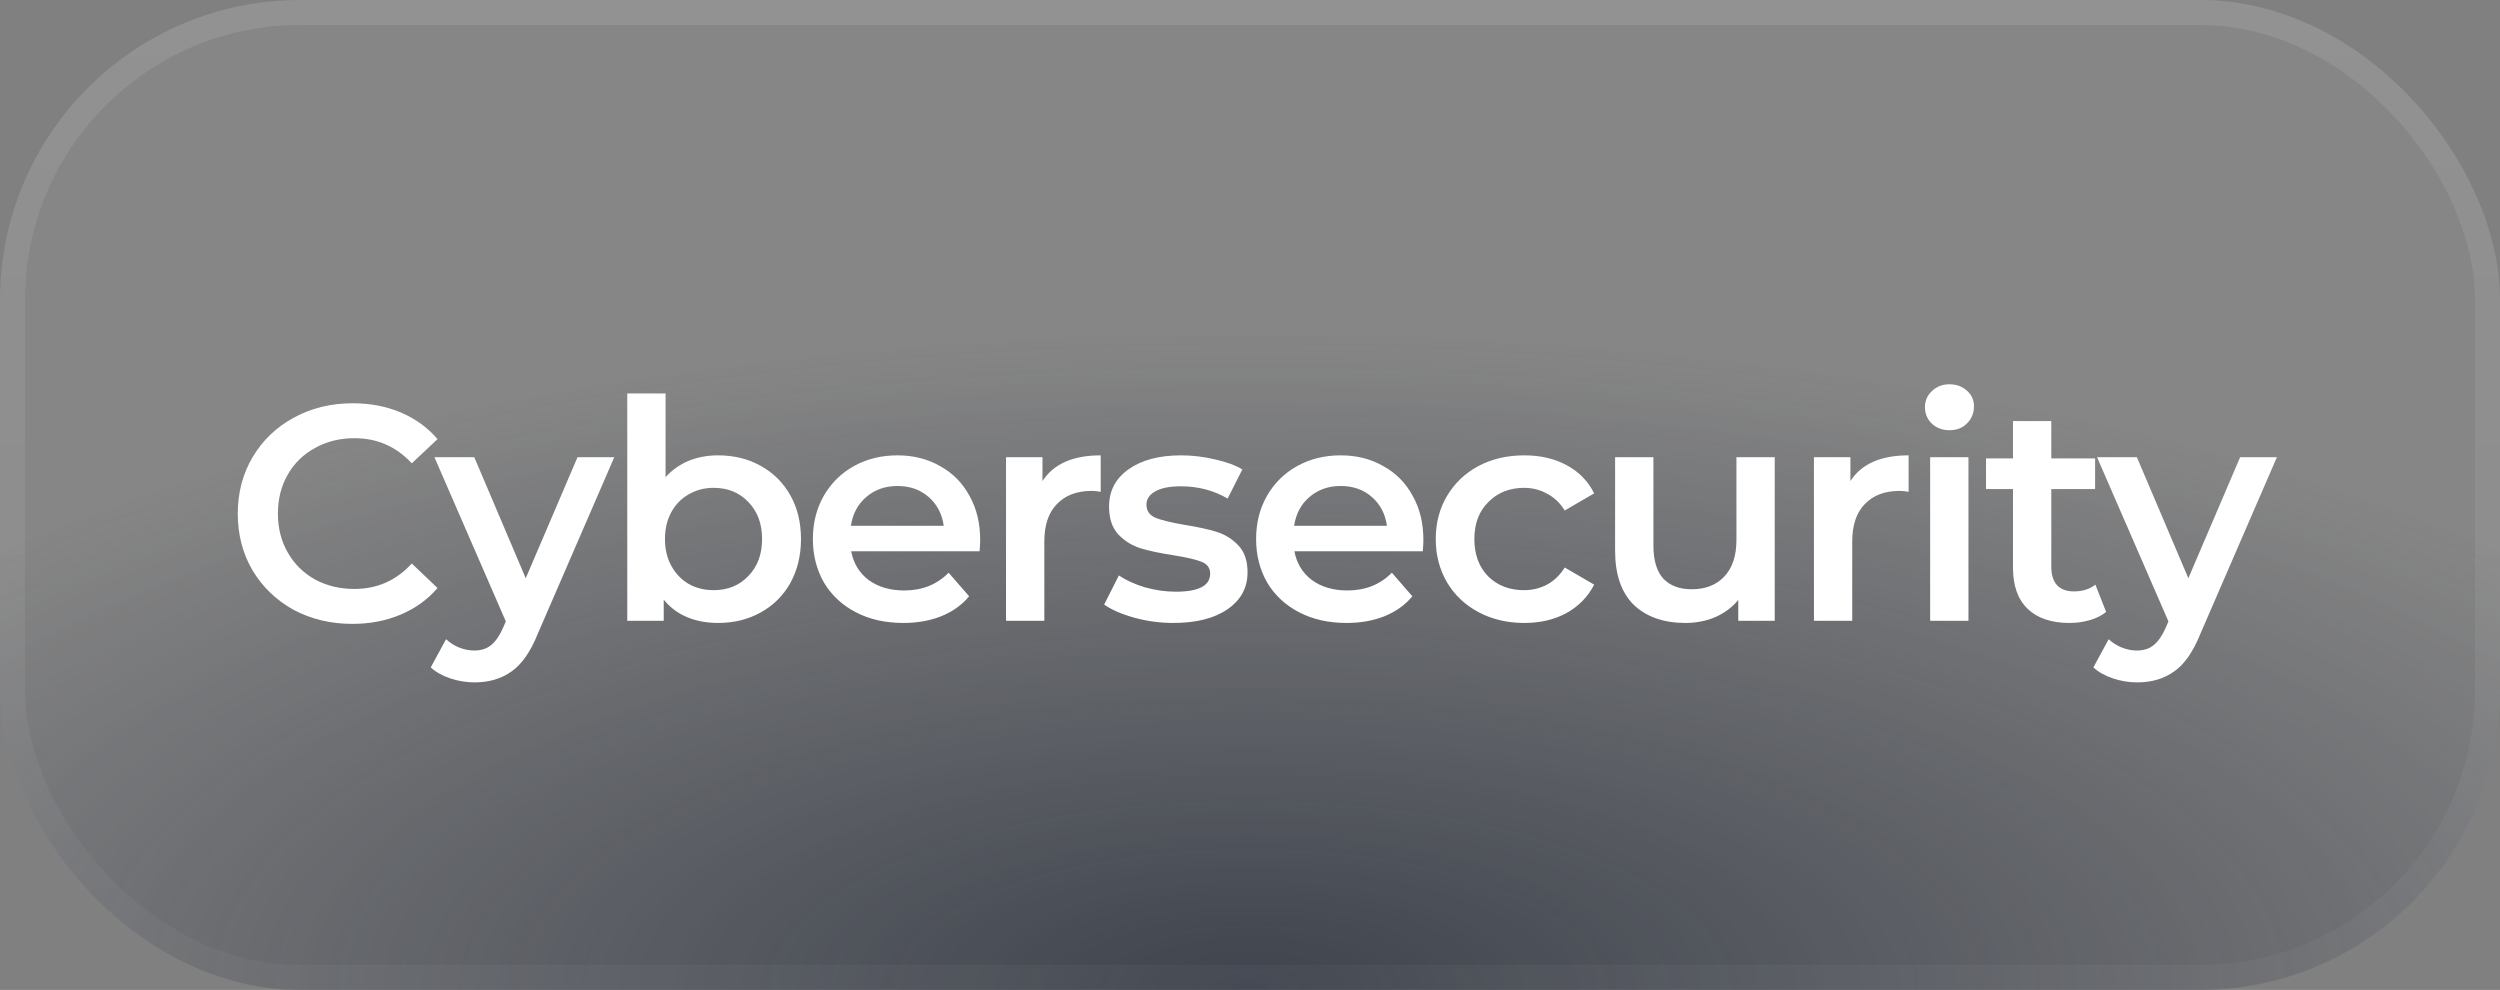
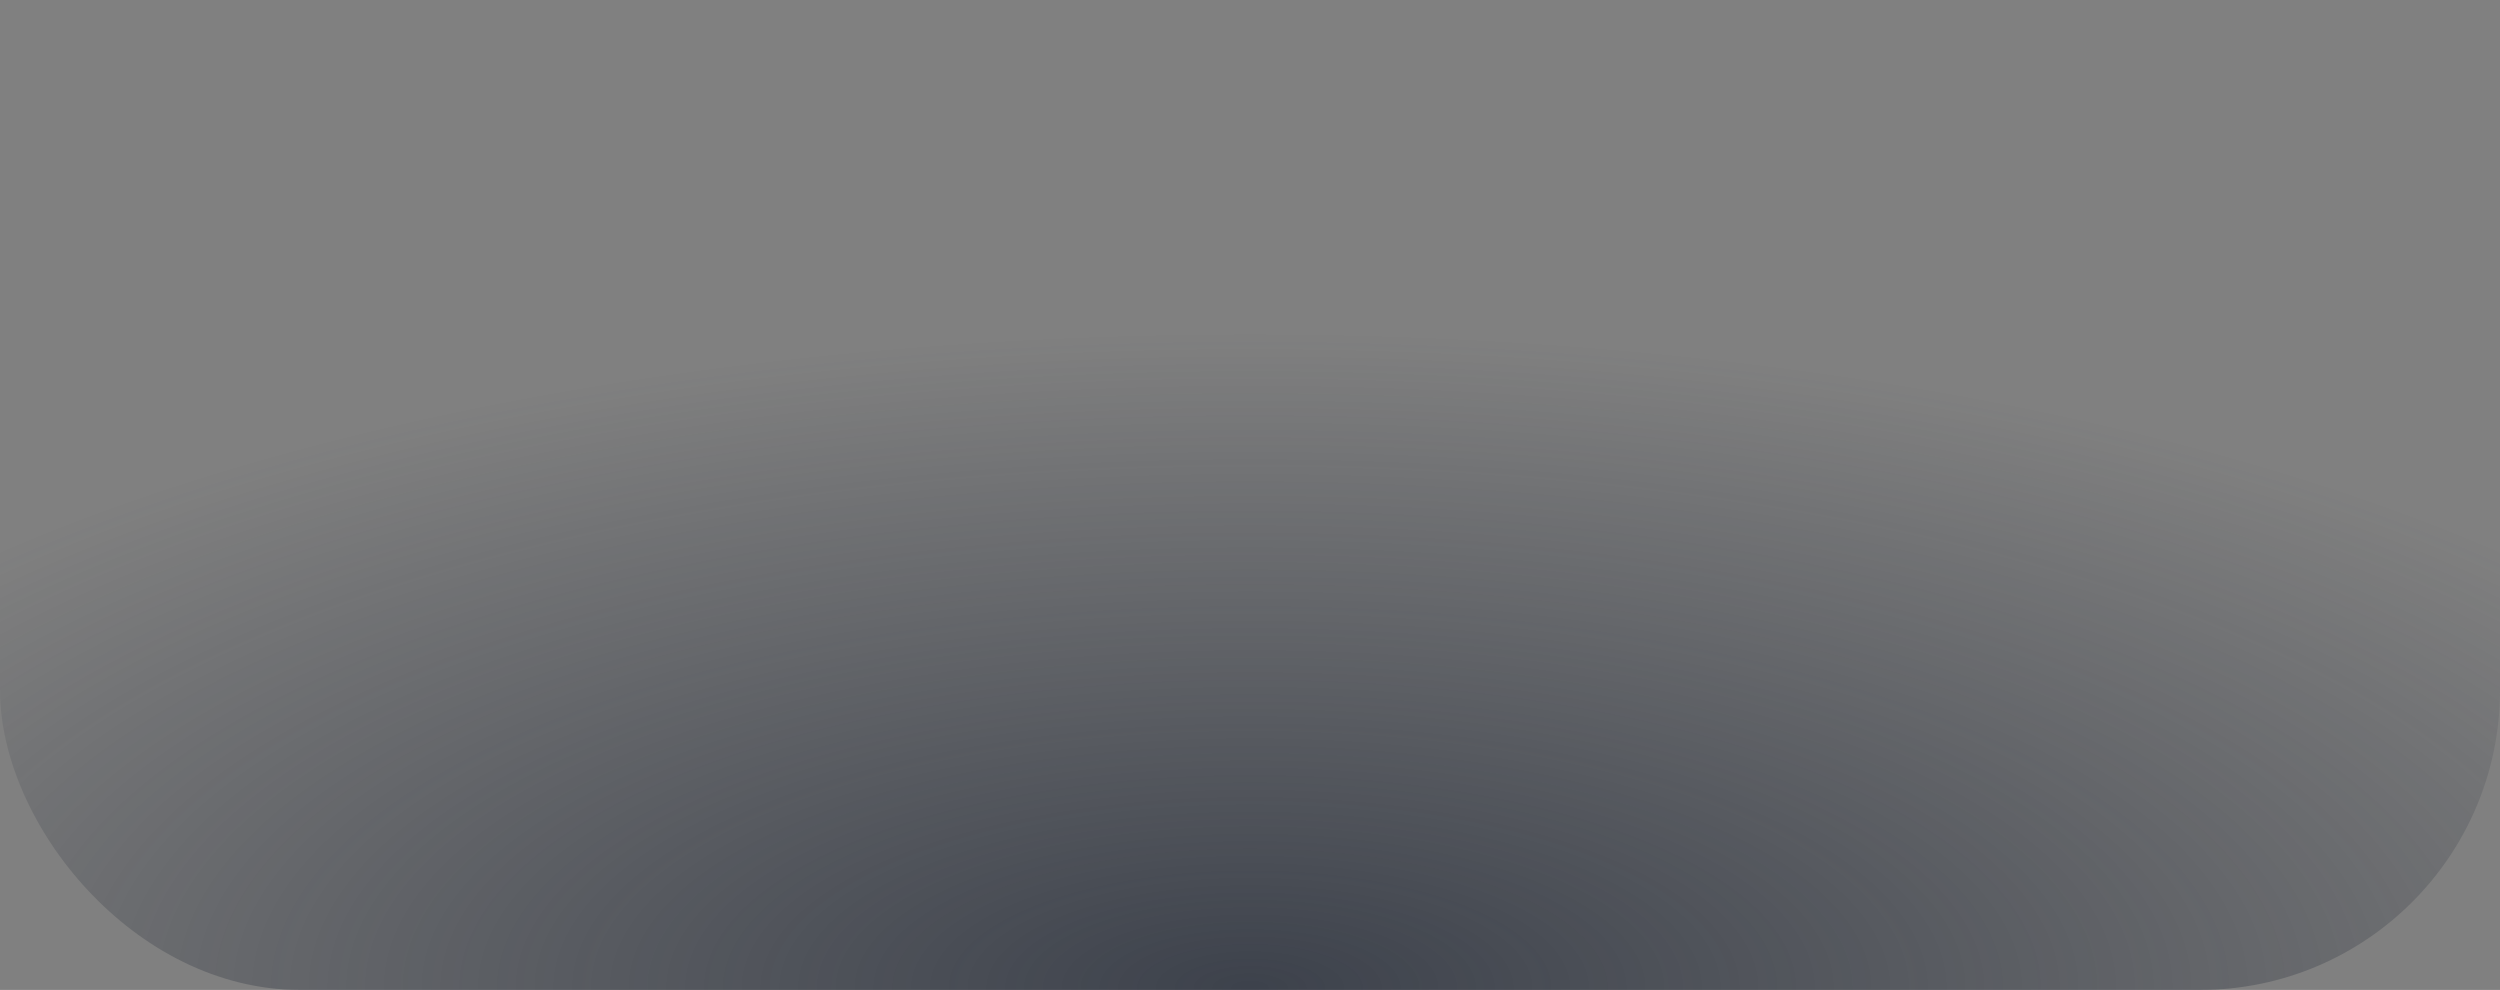
<svg xmlns="http://www.w3.org/2000/svg" width="149" height="59" viewBox="0 0 149 59" fill="none">
  <rect x="0" y="0" width="149" height="59" fill="#808080" stroke="none" />
-   <rect x="0.001" width="149" height="59" rx="17.88" fill="white" fill-opacity="0.05" />
  <rect x="0.001" width="149" height="59" rx="17.88" fill="url(#paint0_radial_38_282)" fill-opacity="0.7" />
-   <rect x="0.746" y="0.745" width="147.51" height="57.51" rx="17.135" stroke="url(#paint1_linear_38_282)" stroke-opacity="0.1" stroke-width="1.49" />
-   <path d="M21.001 37.183C19.71 37.183 18.541 36.903 17.495 36.343C16.46 35.77 15.644 34.985 15.048 33.987C14.463 32.989 14.171 31.863 14.171 30.609C14.171 29.355 14.469 28.229 15.066 27.23C15.662 26.232 16.478 25.453 17.513 24.893C18.56 24.321 19.729 24.035 21.019 24.035C22.066 24.035 23.021 24.217 23.886 24.583C24.75 24.948 25.481 25.477 26.077 26.171L24.543 27.614C23.618 26.616 22.48 26.116 21.128 26.116C20.252 26.116 19.467 26.311 18.773 26.701C18.079 27.078 17.537 27.608 17.148 28.29C16.758 28.971 16.563 29.744 16.563 30.609C16.563 31.473 16.758 32.246 17.148 32.928C17.537 33.61 18.079 34.145 18.773 34.535C19.467 34.912 20.252 35.101 21.128 35.101C22.48 35.101 23.618 34.596 24.543 33.585L26.077 35.046C25.481 35.74 24.744 36.27 23.868 36.635C23.003 37 22.048 37.183 21.001 37.183ZM36.611 27.249L32.046 37.785C31.62 38.844 31.102 39.587 30.494 40.013C29.885 40.451 29.148 40.67 28.284 40.67C27.797 40.67 27.316 40.591 26.841 40.433C26.367 40.275 25.977 40.056 25.673 39.776L26.586 38.096C26.805 38.303 27.061 38.467 27.353 38.589C27.657 38.71 27.961 38.771 28.266 38.771C28.667 38.771 28.996 38.668 29.252 38.461C29.52 38.254 29.763 37.907 29.982 37.42L30.147 37.036L25.892 27.249H28.266L31.334 34.462L34.42 27.249H36.611ZM42.791 27.139C43.74 27.139 44.586 27.346 45.329 27.76C46.084 28.174 46.674 28.758 47.1 29.513C47.526 30.268 47.739 31.138 47.739 32.124C47.739 33.11 47.526 33.987 47.1 34.754C46.674 35.509 46.084 36.093 45.329 36.507C44.586 36.921 43.74 37.128 42.791 37.128C42.121 37.128 41.506 37.012 40.946 36.781C40.398 36.55 39.936 36.203 39.558 35.74V37H37.385V23.45H39.668V28.436C40.058 28.01 40.514 27.687 41.038 27.468C41.573 27.249 42.158 27.139 42.791 27.139ZM42.535 35.174C43.375 35.174 44.063 34.894 44.598 34.334C45.146 33.774 45.42 33.037 45.42 32.124C45.42 31.211 45.146 30.475 44.598 29.915C44.063 29.355 43.375 29.075 42.535 29.075C41.987 29.075 41.494 29.203 41.056 29.458C40.618 29.702 40.271 30.055 40.015 30.517C39.759 30.98 39.632 31.516 39.632 32.124C39.632 32.733 39.759 33.269 40.015 33.731C40.271 34.194 40.618 34.553 41.056 34.809C41.494 35.052 41.987 35.174 42.535 35.174ZM58.419 32.179C58.419 32.337 58.407 32.563 58.382 32.855H50.731C50.865 33.573 51.212 34.145 51.772 34.571C52.344 34.985 53.05 35.192 53.89 35.192C54.962 35.192 55.844 34.839 56.538 34.133L57.761 35.539C57.323 36.063 56.769 36.458 56.1 36.726C55.43 36.994 54.675 37.128 53.835 37.128C52.764 37.128 51.821 36.915 51.005 36.489C50.189 36.063 49.556 35.472 49.106 34.717C48.667 33.95 48.448 33.086 48.448 32.124C48.448 31.175 48.661 30.323 49.087 29.568C49.526 28.801 50.128 28.204 50.895 27.778C51.662 27.352 52.527 27.139 53.488 27.139C54.438 27.139 55.284 27.352 56.027 27.778C56.782 28.192 57.366 28.783 57.78 29.55C58.206 30.304 58.419 31.181 58.419 32.179ZM53.488 28.965C52.758 28.965 52.137 29.184 51.626 29.623C51.127 30.049 50.822 30.621 50.713 31.339H56.246C56.148 30.633 55.85 30.061 55.351 29.623C54.852 29.184 54.231 28.965 53.488 28.965ZM62.132 28.673C62.79 27.65 63.946 27.139 65.602 27.139V29.312C65.407 29.276 65.231 29.257 65.072 29.257C64.184 29.257 63.49 29.519 62.991 30.043C62.491 30.554 62.242 31.297 62.242 32.27V37H59.959V27.249H62.132V28.673ZM69.935 37.128C69.144 37.128 68.37 37.024 67.616 36.817C66.861 36.61 66.258 36.349 65.808 36.032L66.684 34.297C67.123 34.59 67.646 34.827 68.255 35.01C68.876 35.18 69.484 35.265 70.081 35.265C71.444 35.265 72.126 34.906 72.126 34.188C72.126 33.847 71.95 33.61 71.597 33.476C71.256 33.342 70.702 33.214 69.935 33.092C69.131 32.97 68.474 32.83 67.963 32.672C67.463 32.514 67.025 32.24 66.648 31.85C66.283 31.449 66.1 30.895 66.1 30.189C66.1 29.264 66.484 28.527 67.25 27.979C68.03 27.419 69.076 27.139 70.391 27.139C71.061 27.139 71.73 27.218 72.4 27.377C73.07 27.523 73.617 27.724 74.043 27.979L73.167 29.714C72.339 29.227 71.408 28.983 70.373 28.983C69.704 28.983 69.192 29.087 68.839 29.294C68.498 29.489 68.328 29.75 68.328 30.079C68.328 30.444 68.51 30.706 68.876 30.864C69.253 31.01 69.831 31.15 70.61 31.284C71.39 31.406 72.029 31.546 72.528 31.704C73.027 31.863 73.453 32.13 73.806 32.508C74.171 32.885 74.354 33.421 74.354 34.115C74.354 35.028 73.958 35.758 73.167 36.306C72.376 36.854 71.298 37.128 69.935 37.128ZM84.834 32.179C84.834 32.337 84.822 32.563 84.798 32.855H77.147C77.281 33.573 77.627 34.145 78.188 34.571C78.76 34.985 79.466 35.192 80.306 35.192C81.377 35.192 82.26 34.839 82.954 34.133L84.177 35.539C83.739 36.063 83.185 36.458 82.515 36.726C81.846 36.994 81.091 37.128 80.251 37.128C79.18 37.128 78.236 36.915 77.421 36.489C76.605 36.063 75.972 35.472 75.521 34.717C75.083 33.95 74.864 33.086 74.864 32.124C74.864 31.175 75.077 30.323 75.503 29.568C75.941 28.801 76.544 28.204 77.311 27.778C78.078 27.352 78.942 27.139 79.904 27.139C80.854 27.139 81.7 27.352 82.442 27.778C83.197 28.192 83.781 28.783 84.195 29.55C84.621 30.304 84.834 31.181 84.834 32.179ZM79.904 28.965C79.174 28.965 78.553 29.184 78.041 29.623C77.542 30.049 77.238 30.621 77.128 31.339H82.661C82.564 30.633 82.266 30.061 81.767 29.623C81.267 29.184 80.647 28.965 79.904 28.965ZM90.849 37.128C89.838 37.128 88.931 36.915 88.128 36.489C87.324 36.063 86.698 35.472 86.247 34.717C85.797 33.95 85.571 33.086 85.571 32.124C85.571 31.163 85.797 30.304 86.247 29.55C86.698 28.795 87.318 28.204 88.11 27.778C88.913 27.352 89.826 27.139 90.849 27.139C91.811 27.139 92.65 27.334 93.369 27.724C94.099 28.113 94.647 28.673 95.012 29.404L93.259 30.426C92.979 29.976 92.626 29.641 92.2 29.422C91.786 29.19 91.33 29.075 90.831 29.075C89.978 29.075 89.272 29.355 88.712 29.915C88.152 30.463 87.872 31.199 87.872 32.124C87.872 33.05 88.146 33.792 88.694 34.352C89.254 34.9 89.966 35.174 90.831 35.174C91.33 35.174 91.786 35.064 92.2 34.845C92.626 34.614 92.979 34.273 93.259 33.823L95.012 34.845C94.635 35.576 94.081 36.142 93.35 36.544C92.632 36.933 91.798 37.128 90.849 37.128ZM105.774 27.249V37H103.601V35.758C103.236 36.197 102.779 36.537 102.232 36.781C101.684 37.012 101.093 37.128 100.46 37.128C99.158 37.128 98.129 36.769 97.374 36.05C96.632 35.32 96.26 34.243 96.26 32.818V27.249H98.543V32.508C98.543 33.384 98.738 34.042 99.127 34.48C99.529 34.906 100.095 35.119 100.825 35.119C101.641 35.119 102.286 34.87 102.761 34.37C103.248 33.859 103.492 33.129 103.492 32.179V27.249H105.774ZM110.284 28.673C110.941 27.65 112.098 27.139 113.753 27.139V29.312C113.558 29.276 113.382 29.257 113.224 29.257C112.335 29.257 111.641 29.519 111.142 30.043C110.643 30.554 110.393 31.297 110.393 32.27V37H108.111V27.249H110.284V28.673ZM115.037 27.249H117.32V37H115.037V27.249ZM116.188 25.642C115.774 25.642 115.427 25.514 115.147 25.258C114.867 24.99 114.727 24.662 114.727 24.272C114.727 23.883 114.867 23.56 115.147 23.304C115.427 23.037 115.774 22.903 116.188 22.903C116.602 22.903 116.949 23.03 117.229 23.286C117.509 23.53 117.649 23.84 117.649 24.217C117.649 24.619 117.509 24.96 117.229 25.24C116.961 25.508 116.614 25.642 116.188 25.642ZM125.525 36.47C125.258 36.69 124.929 36.854 124.539 36.964C124.162 37.073 123.76 37.128 123.334 37.128C122.263 37.128 121.435 36.848 120.851 36.288C120.266 35.728 119.974 34.912 119.974 33.841V29.148H118.367V27.322H119.974V25.094H122.257V27.322H124.868V29.148H122.257V33.786C122.257 34.261 122.372 34.626 122.604 34.882C122.835 35.125 123.17 35.247 123.608 35.247C124.119 35.247 124.545 35.113 124.886 34.845L125.525 36.47ZM135.703 27.249L131.138 37.785C130.712 38.844 130.194 39.587 129.586 40.013C128.977 40.451 128.241 40.67 127.376 40.67C126.889 40.67 126.408 40.591 125.934 40.433C125.459 40.275 125.069 40.056 124.765 39.776L125.678 38.096C125.897 38.303 126.153 38.467 126.445 38.589C126.749 38.71 127.054 38.771 127.358 38.771C127.76 38.771 128.088 38.668 128.344 38.461C128.612 38.254 128.855 37.907 129.074 37.42L129.239 37.036L124.984 27.249H127.358L130.426 34.462L133.512 27.249H135.703Z" fill="white" />
  <defs>
    <radialGradient id="paint0_radial_38_282" cx="0" cy="0" r="1" gradientUnits="userSpaceOnUse" gradientTransform="translate(74.501 59) scale(99.031 39.213)">
      <stop stop-color="#202735" />
      <stop offset="1" stop-color="#202735" stop-opacity="0" />
    </radialGradient>
    <linearGradient id="paint1_linear_38_282" x1="74.501" y1="0" x2="74.501" y2="59" gradientUnits="userSpaceOnUse">
      <stop stop-color="white" />
      <stop offset="1" stop-color="white" stop-opacity="0.3" />
    </linearGradient>
  </defs>
</svg>